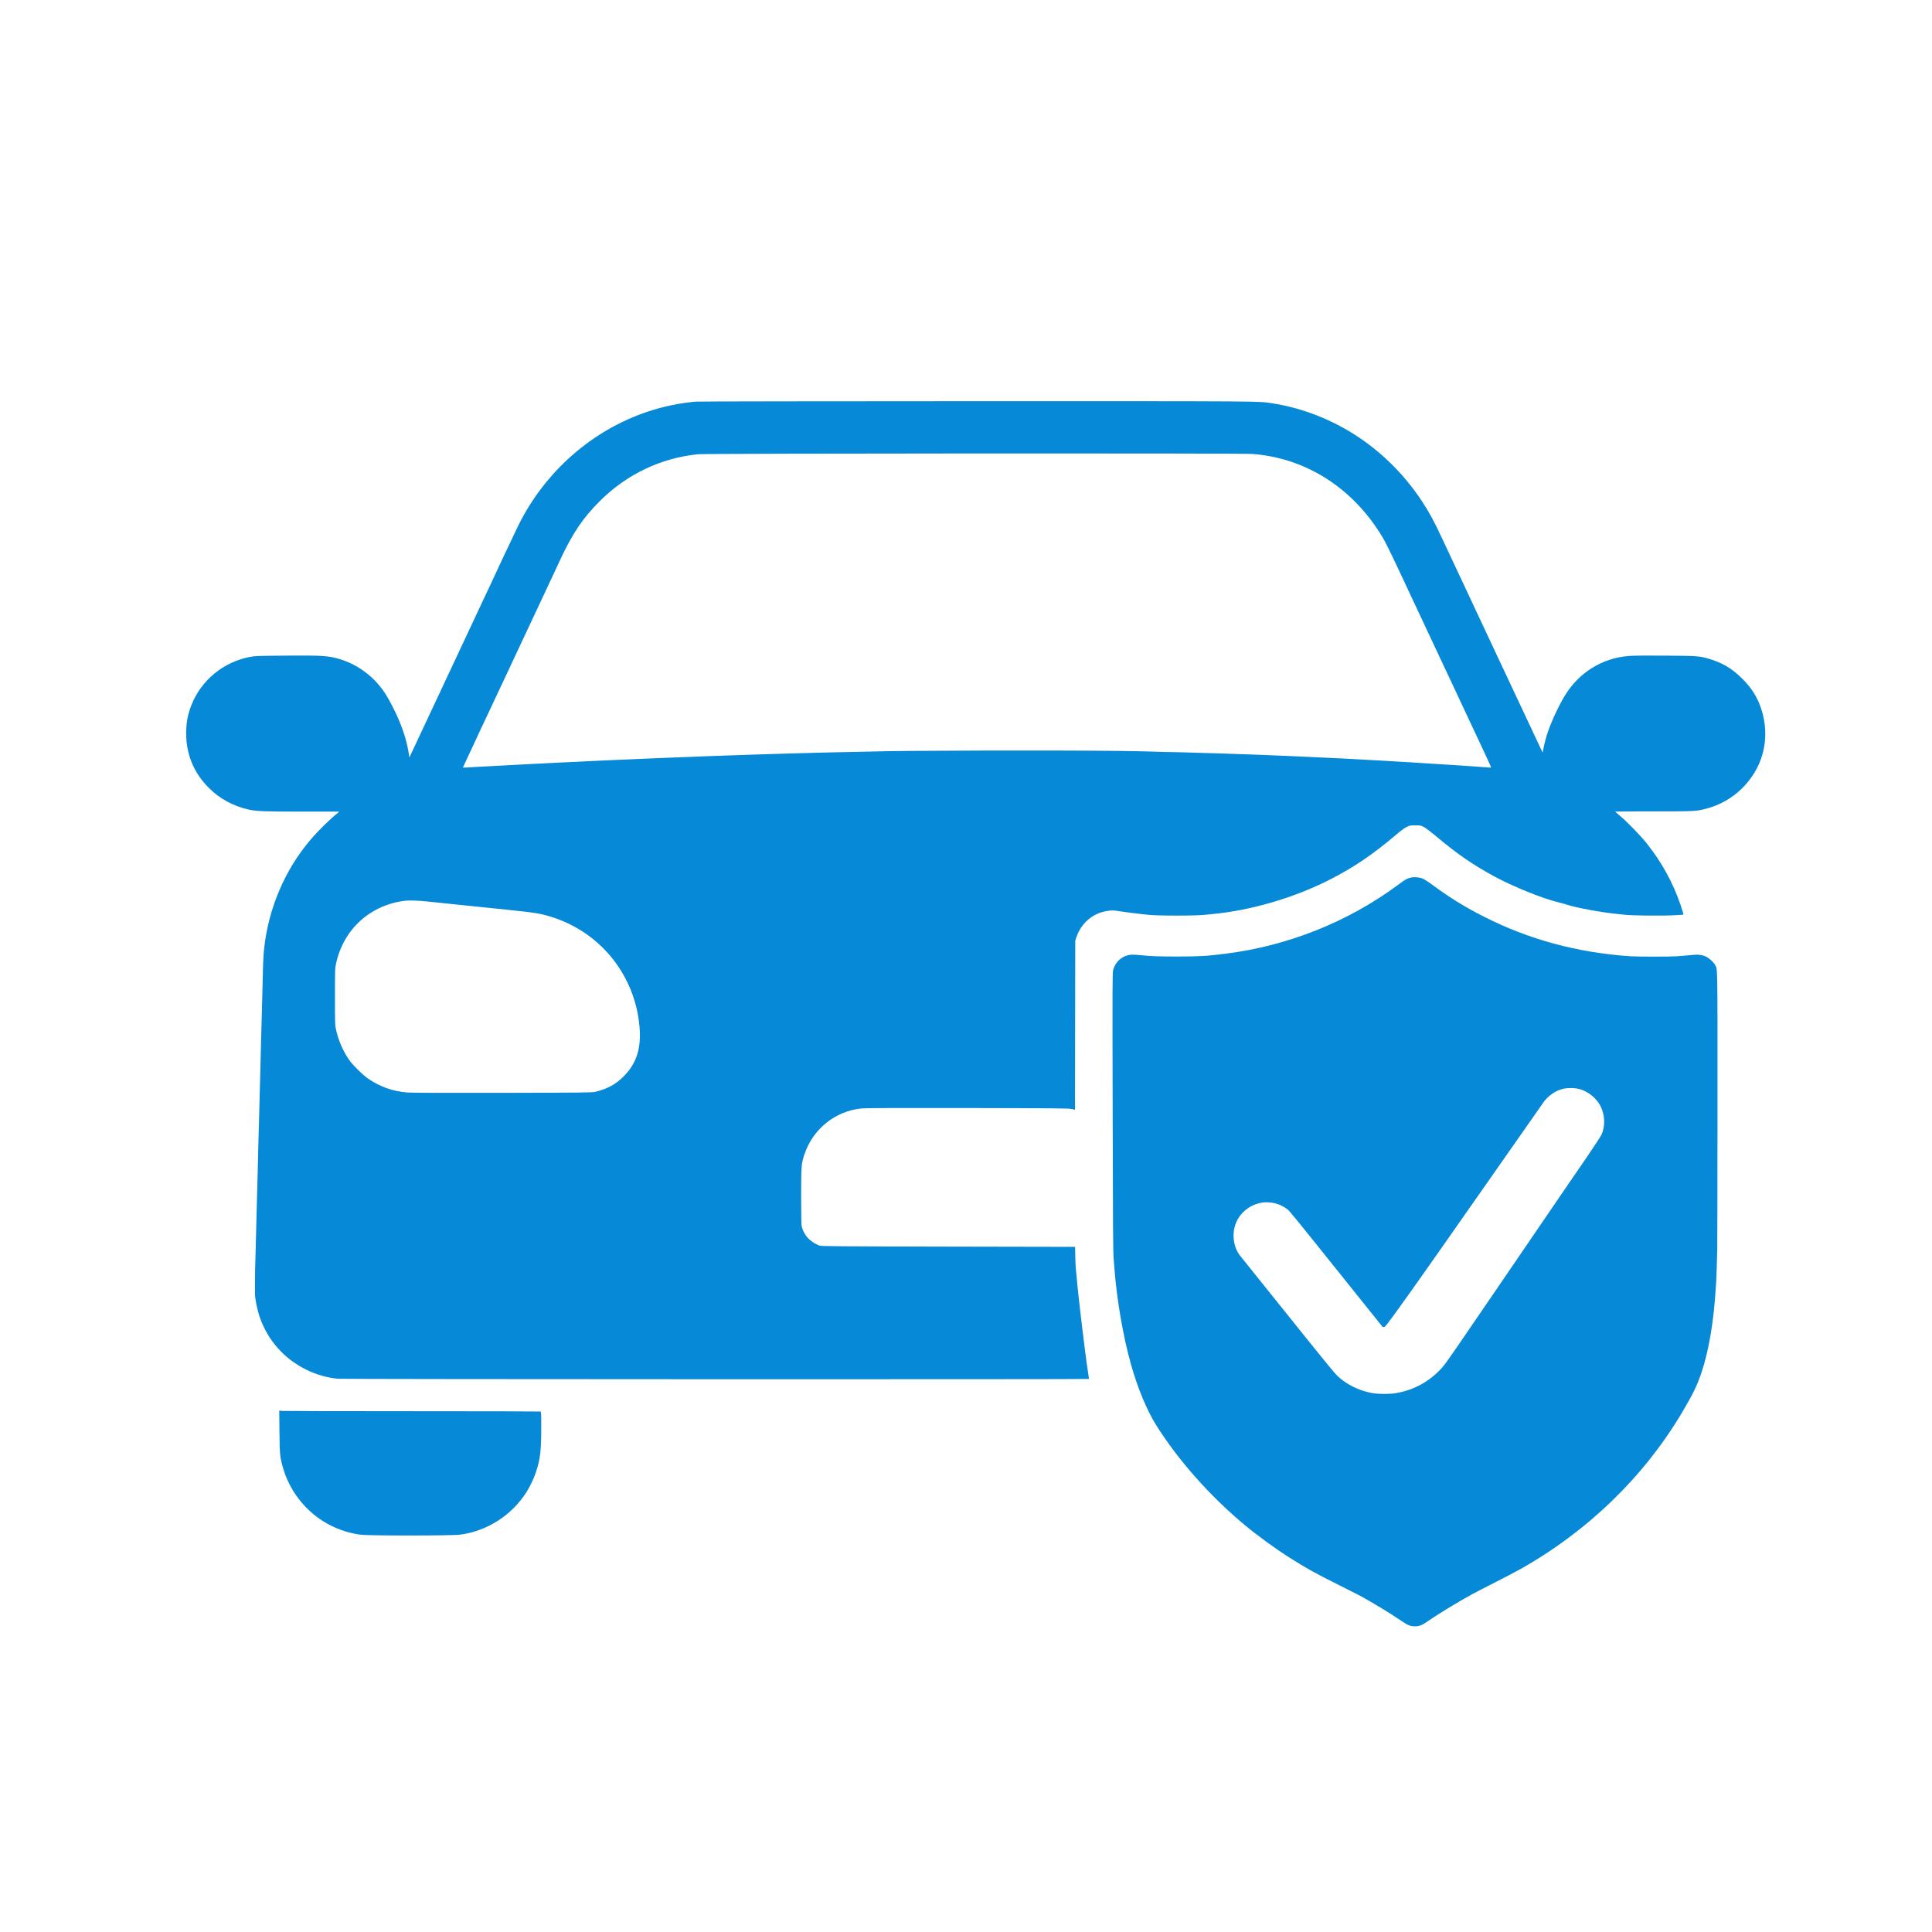
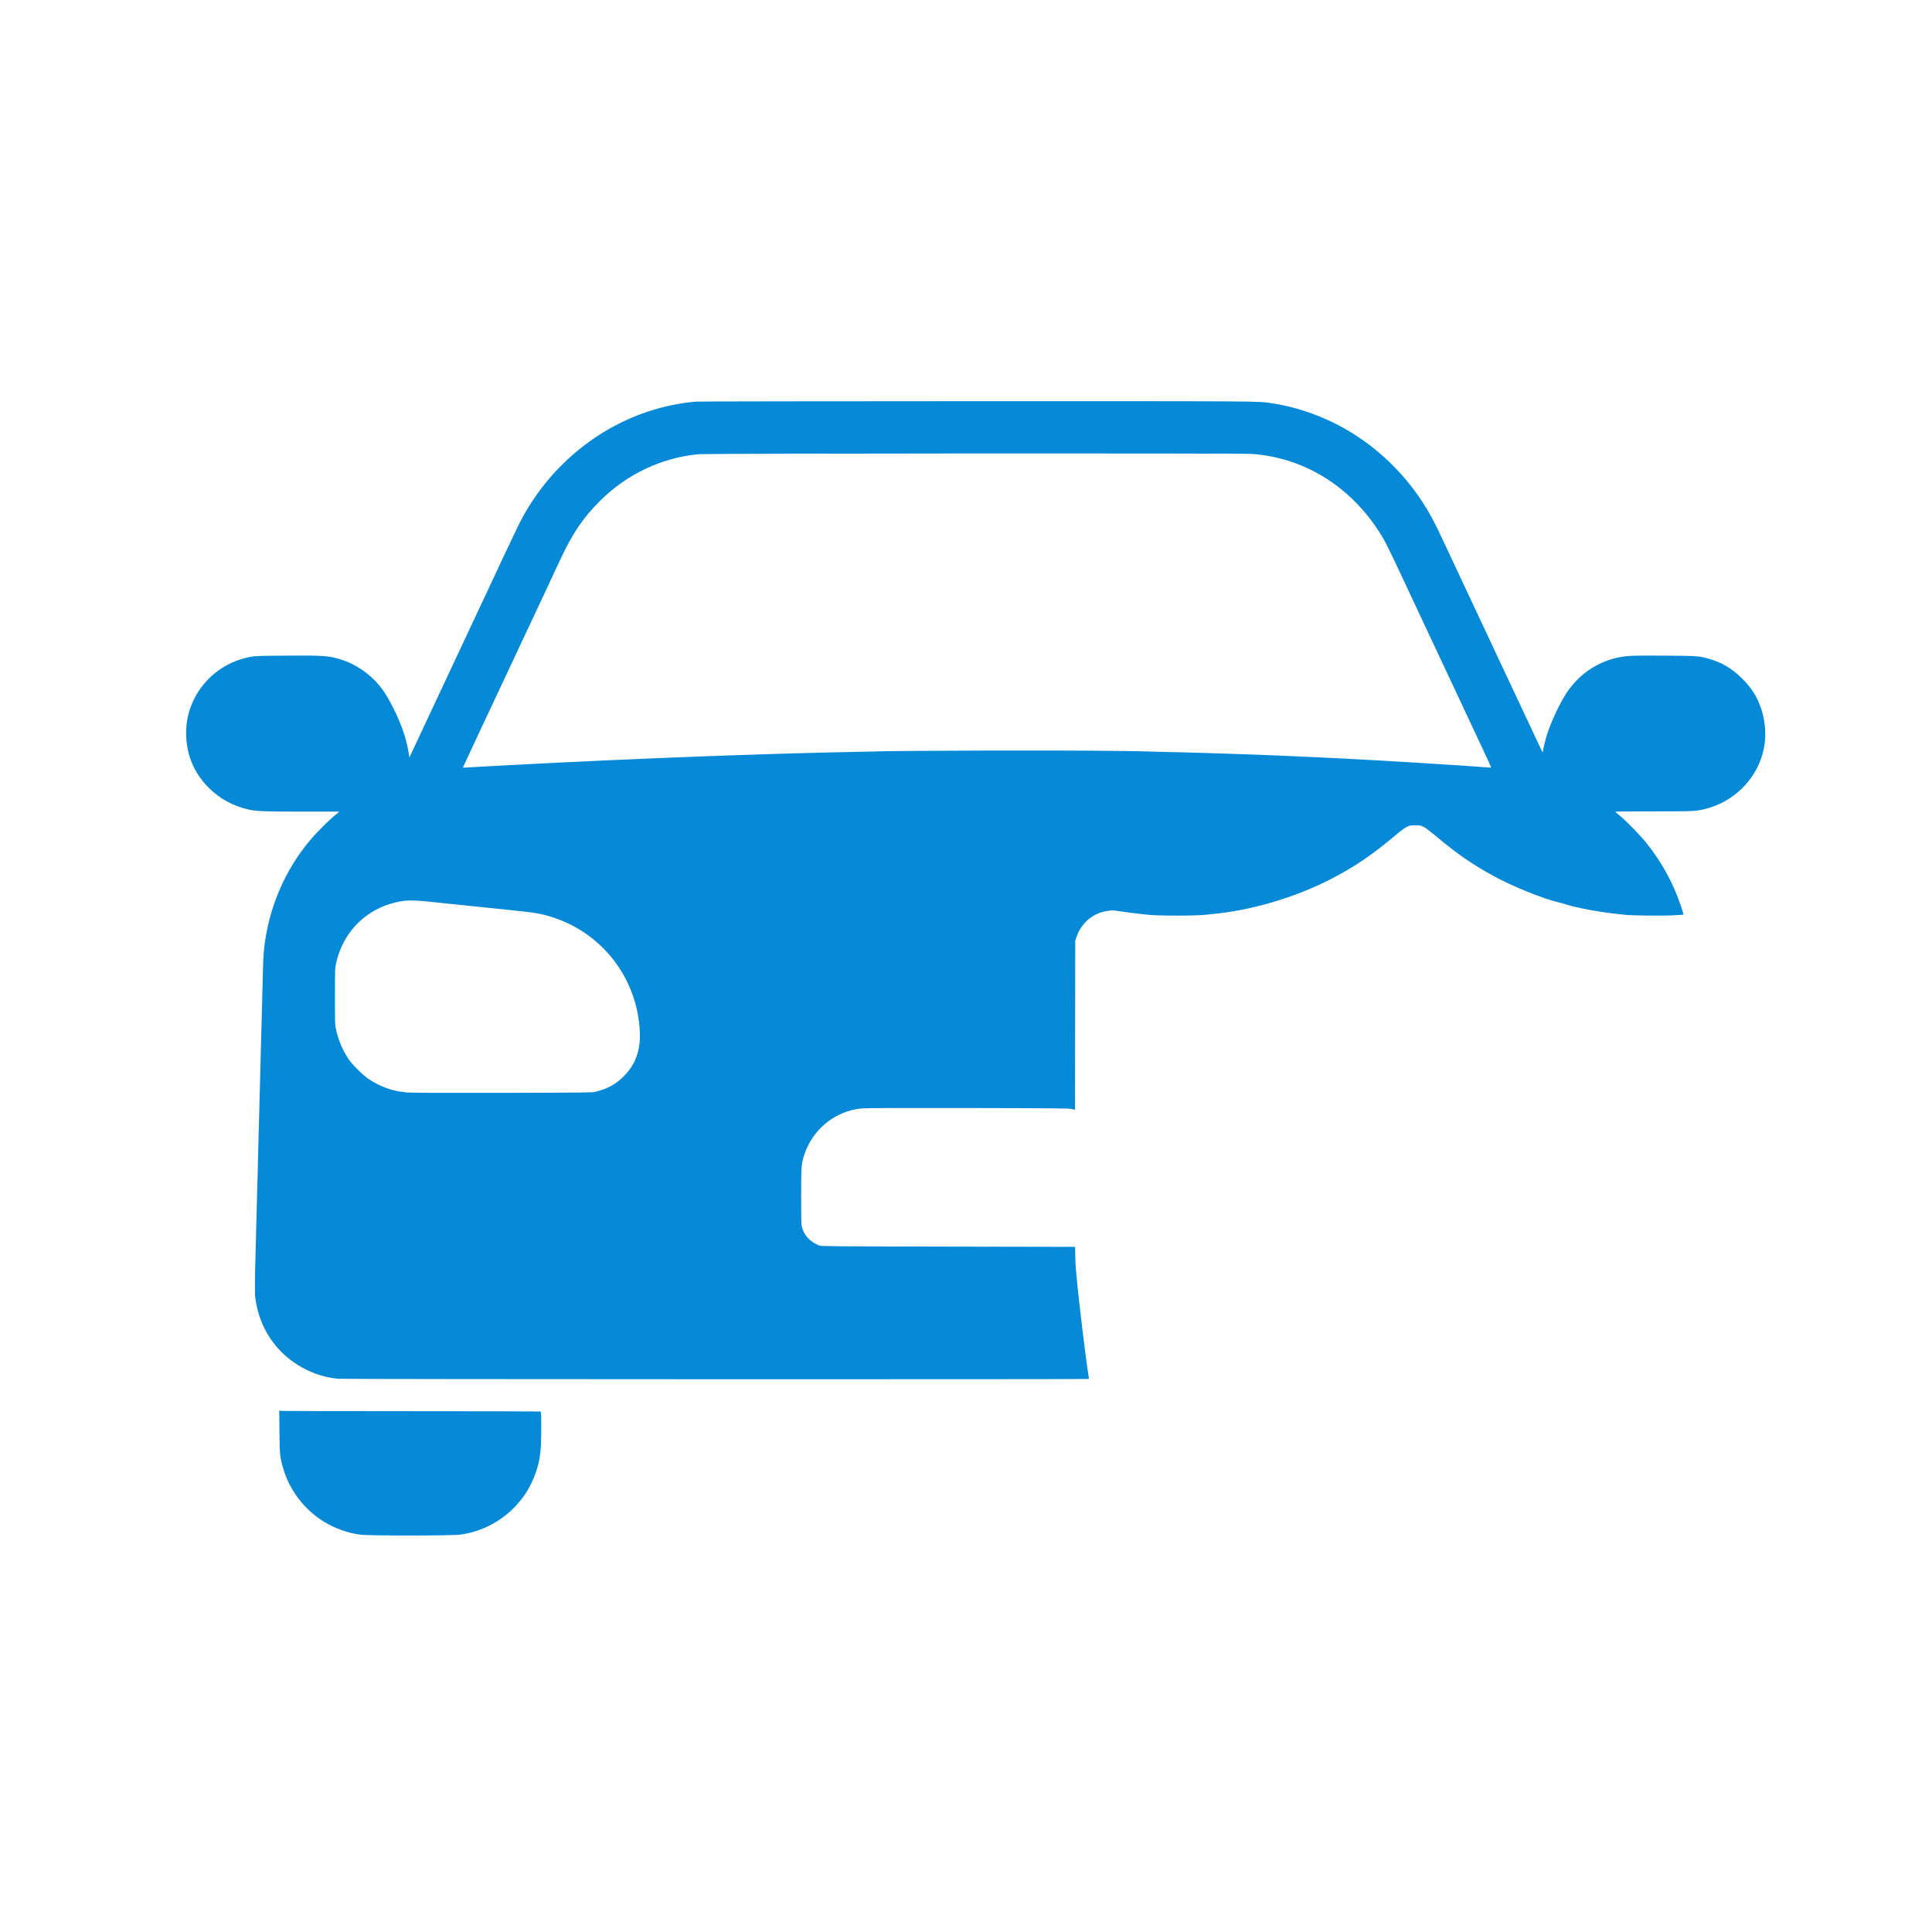
<svg xmlns="http://www.w3.org/2000/svg" version="1.0" width="800px" height="800px" viewBox="0 0 3873 3873" preserveAspectRatio="xMidYMid meet">
  <g transform="translate(0,3873) scale(0.1,-0.1)" fill="#0689D6" stroke="none">
    <path d="M13950 30679 c-322 -28 -655 -97 -963 -200 -1122 -374 -2069 -1209 -2602 -2294 -74 -150 -519 -1095 -565 -1200 -10 -22 -44 -94 -75 -160 -32 -66 -70 -147 -85 -180 -15 -33 -116 -249 -225 -480 -109 -231 -210 -447 -225 -480 -15 -33 -67 -143 -115 -245 -98 -208 -143 -303 -190 -405 -18 -38 -53 -113 -77 -165 -176 -373 -572 -1218 -594 -1266 l-26 -59 -23 135 c-46 265 -149 558 -304 863 -111 218 -179 327 -278 447 -195 235 -470 423 -748 513 -256 82 -359 90 -1125 84 -558 -4 -613 -6 -715 -25 -535 -101 -981 -467 -1178 -967 -81 -204 -112 -396 -104 -630 15 -395 168 -745 453 -1029 217 -218 490 -366 799 -435 158 -35 321 -41 1070 -41 396 0 727 0 735 0 9 0 0 -12 -20 -28 -153 -119 -381 -344 -547 -538 -511 -600 -840 -1371 -927 -2169 -17 -157 -23 -290 -31 -670 -3 -143 -7 -323 -10 -400 -3 -77 -7 -246 -10 -375 -3 -129 -7 -287 -10 -350 -3 -63 -7 -248 -10 -410 -3 -162 -8 -338 -10 -390 -2 -52 -7 -219 -10 -370 -3 -151 -8 -329 -10 -395 -2 -66 -7 -223 -10 -350 -3 -126 -7 -302 -10 -390 -3 -88 -7 -277 -10 -420 -3 -143 -8 -309 -10 -370 -2 -60 -7 -222 -10 -360 -3 -137 -8 -313 -10 -390 -3 -77 -8 -275 -11 -440 -4 -165 -8 -322 -10 -350 -4 -82 -5 -528 -1 -550 3 -11 8 -47 12 -80 10 -87 49 -246 84 -346 164 -464 486 -826 926 -1044 200 -100 410 -160 635 -184 103 -11 15060 -14 15060 -4 0 5 -9 64 -19 133 -11 69 -24 161 -30 205 -5 44 -17 134 -26 200 -8 66 -18 140 -21 165 -3 25 -10 81 -15 125 -16 128 -17 136 -28 225 -16 126 -39 328 -45 385 -3 28 -12 106 -20 175 -13 105 -38 368 -62 628 -3 35 -7 141 -9 235 l-4 172 -2543 5 c-2328 5 -2546 6 -2584 21 -187 76 -304 201 -350 374 -11 39 -14 173 -14 600 0 616 4 671 65 852 171 511 616 870 1146 923 83 8 669 10 2129 8 1767 -4 2023 -6 2082 -19 l68 -16 2 1696 3 1696 28 80 c95 270 318 462 592 510 109 19 135 19 260 -1 127 -19 369 -51 460 -59 39 -4 81 -8 94 -10 161 -26 1041 -26 1203 0 13 2 55 6 93 10 785 70 1674 331 2395 703 475 245 840 493 1310 891 91 78 169 135 210 155 60 29 73 31 170 31 99 0 109 -2 170 -32 41 -21 142 -97 274 -208 393 -330 713 -550 1132 -779 379 -206 983 -451 1299 -525 50 -12 124 -32 165 -46 201 -66 719 -160 1045 -190 39 -4 80 -8 92 -10 128 -20 798 -27 1043 -11 74 4 141 9 147 9 16 0 12 17 -45 187 -146 439 -378 863 -678 1240 -124 156 -394 434 -536 553 -54 45 -98 84 -98 87 0 3 348 5 773 5 824 0 840 1 1041 51 549 138 995 571 1141 1108 80 292 68 611 -32 906 -79 234 -190 408 -377 595 -206 205 -400 321 -669 399 -193 56 -226 58 -861 63 -369 3 -643 1 -736 -6 -543 -40 -1017 -336 -1301 -813 -129 -217 -270 -525 -345 -756 -33 -103 -84 -313 -84 -348 0 -30 -13 -7 -82 141 -127 270 -302 644 -493 1050 -106 226 -260 554 -343 730 -137 293 -446 953 -837 1785 -84 179 -203 433 -265 565 -167 358 -261 530 -413 760 -379 572 -885 1055 -1462 1397 -474 281 -1006 473 -1535 554 -290 44 -70 42 -5910 42 -3050 -1 -5588 -4 -5640 -9z m11154 -1049 c1012 -76 1910 -614 2503 -1500 144 -216 184 -293 513 -995 62 -132 198 -422 302 -645 105 -223 224 -477 265 -565 42 -88 100 -211 129 -274 30 -62 54 -115 54 -116 0 -1 32 -69 71 -151 39 -82 99 -210 134 -284 35 -74 84 -180 110 -235 26 -55 125 -266 220 -470 95 -203 199 -424 230 -490 140 -295 255 -546 255 -556 0 -7 -16 -9 -47 -5 -27 3 -93 8 -148 11 -55 3 -116 8 -135 10 -19 2 -84 7 -145 10 -60 3 -126 8 -145 10 -19 2 -89 7 -155 10 -66 3 -140 8 -165 10 -48 4 -158 11 -310 20 -52 3 -124 8 -160 10 -36 3 -141 9 -235 15 -93 5 -210 12 -260 15 -49 3 -130 8 -180 11 -49 2 -119 7 -155 9 -36 2 -121 7 -190 10 -69 3 -150 8 -180 10 -30 2 -116 7 -190 10 -74 3 -155 8 -180 10 -25 2 -117 7 -205 10 -88 3 -185 8 -215 10 -30 2 -127 7 -215 10 -88 3 -187 8 -220 10 -33 2 -132 7 -220 10 -88 3 -198 8 -245 10 -47 2 -157 7 -245 10 -88 3 -203 8 -255 10 -52 2 -187 7 -300 10 -113 3 -236 8 -275 10 -38 2 -194 7 -345 10 -151 4 -306 8 -345 10 -38 2 -230 7 -425 10 -195 4 -357 9 -360 10 -3 2 -282 7 -620 12 -1153 15 -4443 8 -4925 -12 -44 -2 -255 -6 -470 -10 -214 -3 -428 -8 -475 -10 -47 -2 -211 -7 -365 -10 -154 -3 -320 -8 -370 -10 -49 -2 -198 -7 -330 -10 -132 -3 -276 -8 -320 -10 -44 -2 -172 -7 -285 -10 -113 -3 -254 -7 -315 -10 -60 -2 -180 -7 -265 -10 -85 -3 -209 -7 -275 -10 -66 -3 -176 -7 -245 -10 -69 -2 -190 -7 -270 -10 -135 -5 -214 -8 -490 -20 -58 -3 -161 -7 -230 -10 -69 -3 -168 -7 -220 -10 -52 -3 -162 -7 -245 -10 -82 -3 -186 -7 -230 -10 -84 -5 -209 -11 -410 -20 -66 -3 -156 -7 -200 -10 -44 -3 -147 -7 -230 -10 -82 -3 -170 -8 -195 -10 -25 -2 -112 -7 -195 -10 -82 -3 -175 -8 -205 -10 -30 -3 -111 -7 -180 -10 -69 -3 -159 -7 -200 -10 -41 -3 -122 -7 -180 -10 -58 -3 -145 -8 -195 -10 -172 -10 -261 -15 -365 -20 -58 -3 -141 -8 -184 -11 -64 -5 -78 -4 -73 7 4 12 244 524 348 747 86 183 121 257 229 487 126 269 213 454 385 820 64 138 166 354 225 480 59 127 145 309 190 405 45 96 97 207 115 245 18 39 103 221 190 405 86 184 204 436 261 559 251 539 457 845 799 1186 537 537 1227 865 1970 939 170 17 10883 22 11109 6z m-16556 -8970 c108 -11 217 -22 242 -25 25 -2 68 -7 95 -10 105 -11 1143 -118 1260 -130 606 -62 707 -79 955 -161 966 -321 1638 -1180 1721 -2199 35 -427 -63 -728 -321 -985 -156 -157 -325 -249 -565 -307 -64 -16 -214 -17 -1855 -21 -1269 -2 -1825 0 -1922 8 -284 23 -534 112 -773 273 -110 74 -319 281 -392 388 -119 174 -207 378 -255 591 -23 101 -23 114 -23 668 0 553 0 567 23 670 110 499 423 897 873 1109 153 72 345 127 509 144 92 10 248 5 428 -13z" />
-     <path d="M28280 21137 c-75 -18 -105 -35 -255 -146 -1004 -743 -2207 -1223 -3460 -1380 -372 -47 -526 -56 -970 -56 -367 0 -526 6 -720 26 -55 6 -131 11 -170 11 -182 0 -342 -126 -390 -308 -15 -53 -16 -309 -10 -2734 5 -2448 8 -2888 20 -3050 3 -30 9 -118 15 -195 48 -632 176 -1374 334 -1932 133 -472 316 -913 501 -1208 439 -702 1075 -1420 1775 -2005 251 -209 623 -480 910 -661 334 -211 474 -290 963 -535 214 -107 414 -208 445 -225 279 -154 612 -356 817 -497 137 -94 187 -114 282 -114 83 0 147 25 247 96 175 124 605 387 876 536 63 35 274 143 468 242 194 98 425 219 514 269 1354 761 2481 1852 3248 3144 217 366 305 548 391 805 148 449 242 1007 285 1700 3 52 7 115 9 140 2 25 6 146 10 270 3 124 8 281 10 350 2 69 4 1354 5 2856 0 2932 3 2750 -48 2850 -28 54 -122 140 -185 169 -68 31 -155 43 -243 34 -38 -4 -107 -10 -154 -14 -47 -4 -130 -10 -185 -15 -131 -10 -797 -10 -945 1 -1059 74 -2017 334 -2925 794 -375 190 -679 378 -1023 631 -88 66 -175 121 -207 133 -71 27 -166 34 -235 18z m3354 -4232 c185 -39 371 -185 454 -355 87 -181 94 -392 17 -565 -13 -30 -130 -210 -261 -402 -131 -191 -304 -444 -384 -560 -80 -117 -230 -337 -335 -490 -183 -269 -884 -1295 -1009 -1478 -34 -49 -309 -452 -611 -894 -495 -725 -558 -813 -645 -900 -242 -245 -528 -396 -863 -457 -127 -24 -360 -23 -492 0 -267 48 -527 179 -707 356 -42 41 -294 347 -560 680 -429 536 -1268 1582 -1371 1708 -151 186 -182 475 -76 698 115 243 378 398 643 381 140 -10 255 -52 369 -135 50 -38 97 -96 1336 -1642 310 -388 567 -708 570 -711 3 -4 16 -10 28 -13 25 -8 75 57 420 539 207 289 259 364 721 1020 235 333 1310 1869 1670 2385 194 278 343 492 388 555 97 139 253 247 406 280 84 18 207 18 292 0z" />
    <path d="M5602 10029 c5 -466 9 -505 73 -729 125 -436 420 -827 807 -1068 226 -141 482 -233 741 -267 176 -23 1843 -22 2008 1 540 75 1023 385 1322 850 71 110 153 284 196 418 82 251 101 419 101 892 0 267 -2 303 -16 308 -9 3 -1169 6 -2578 6 -1409 0 -2584 3 -2610 6 l-48 7 4 -424z" />
  </g>
</svg>